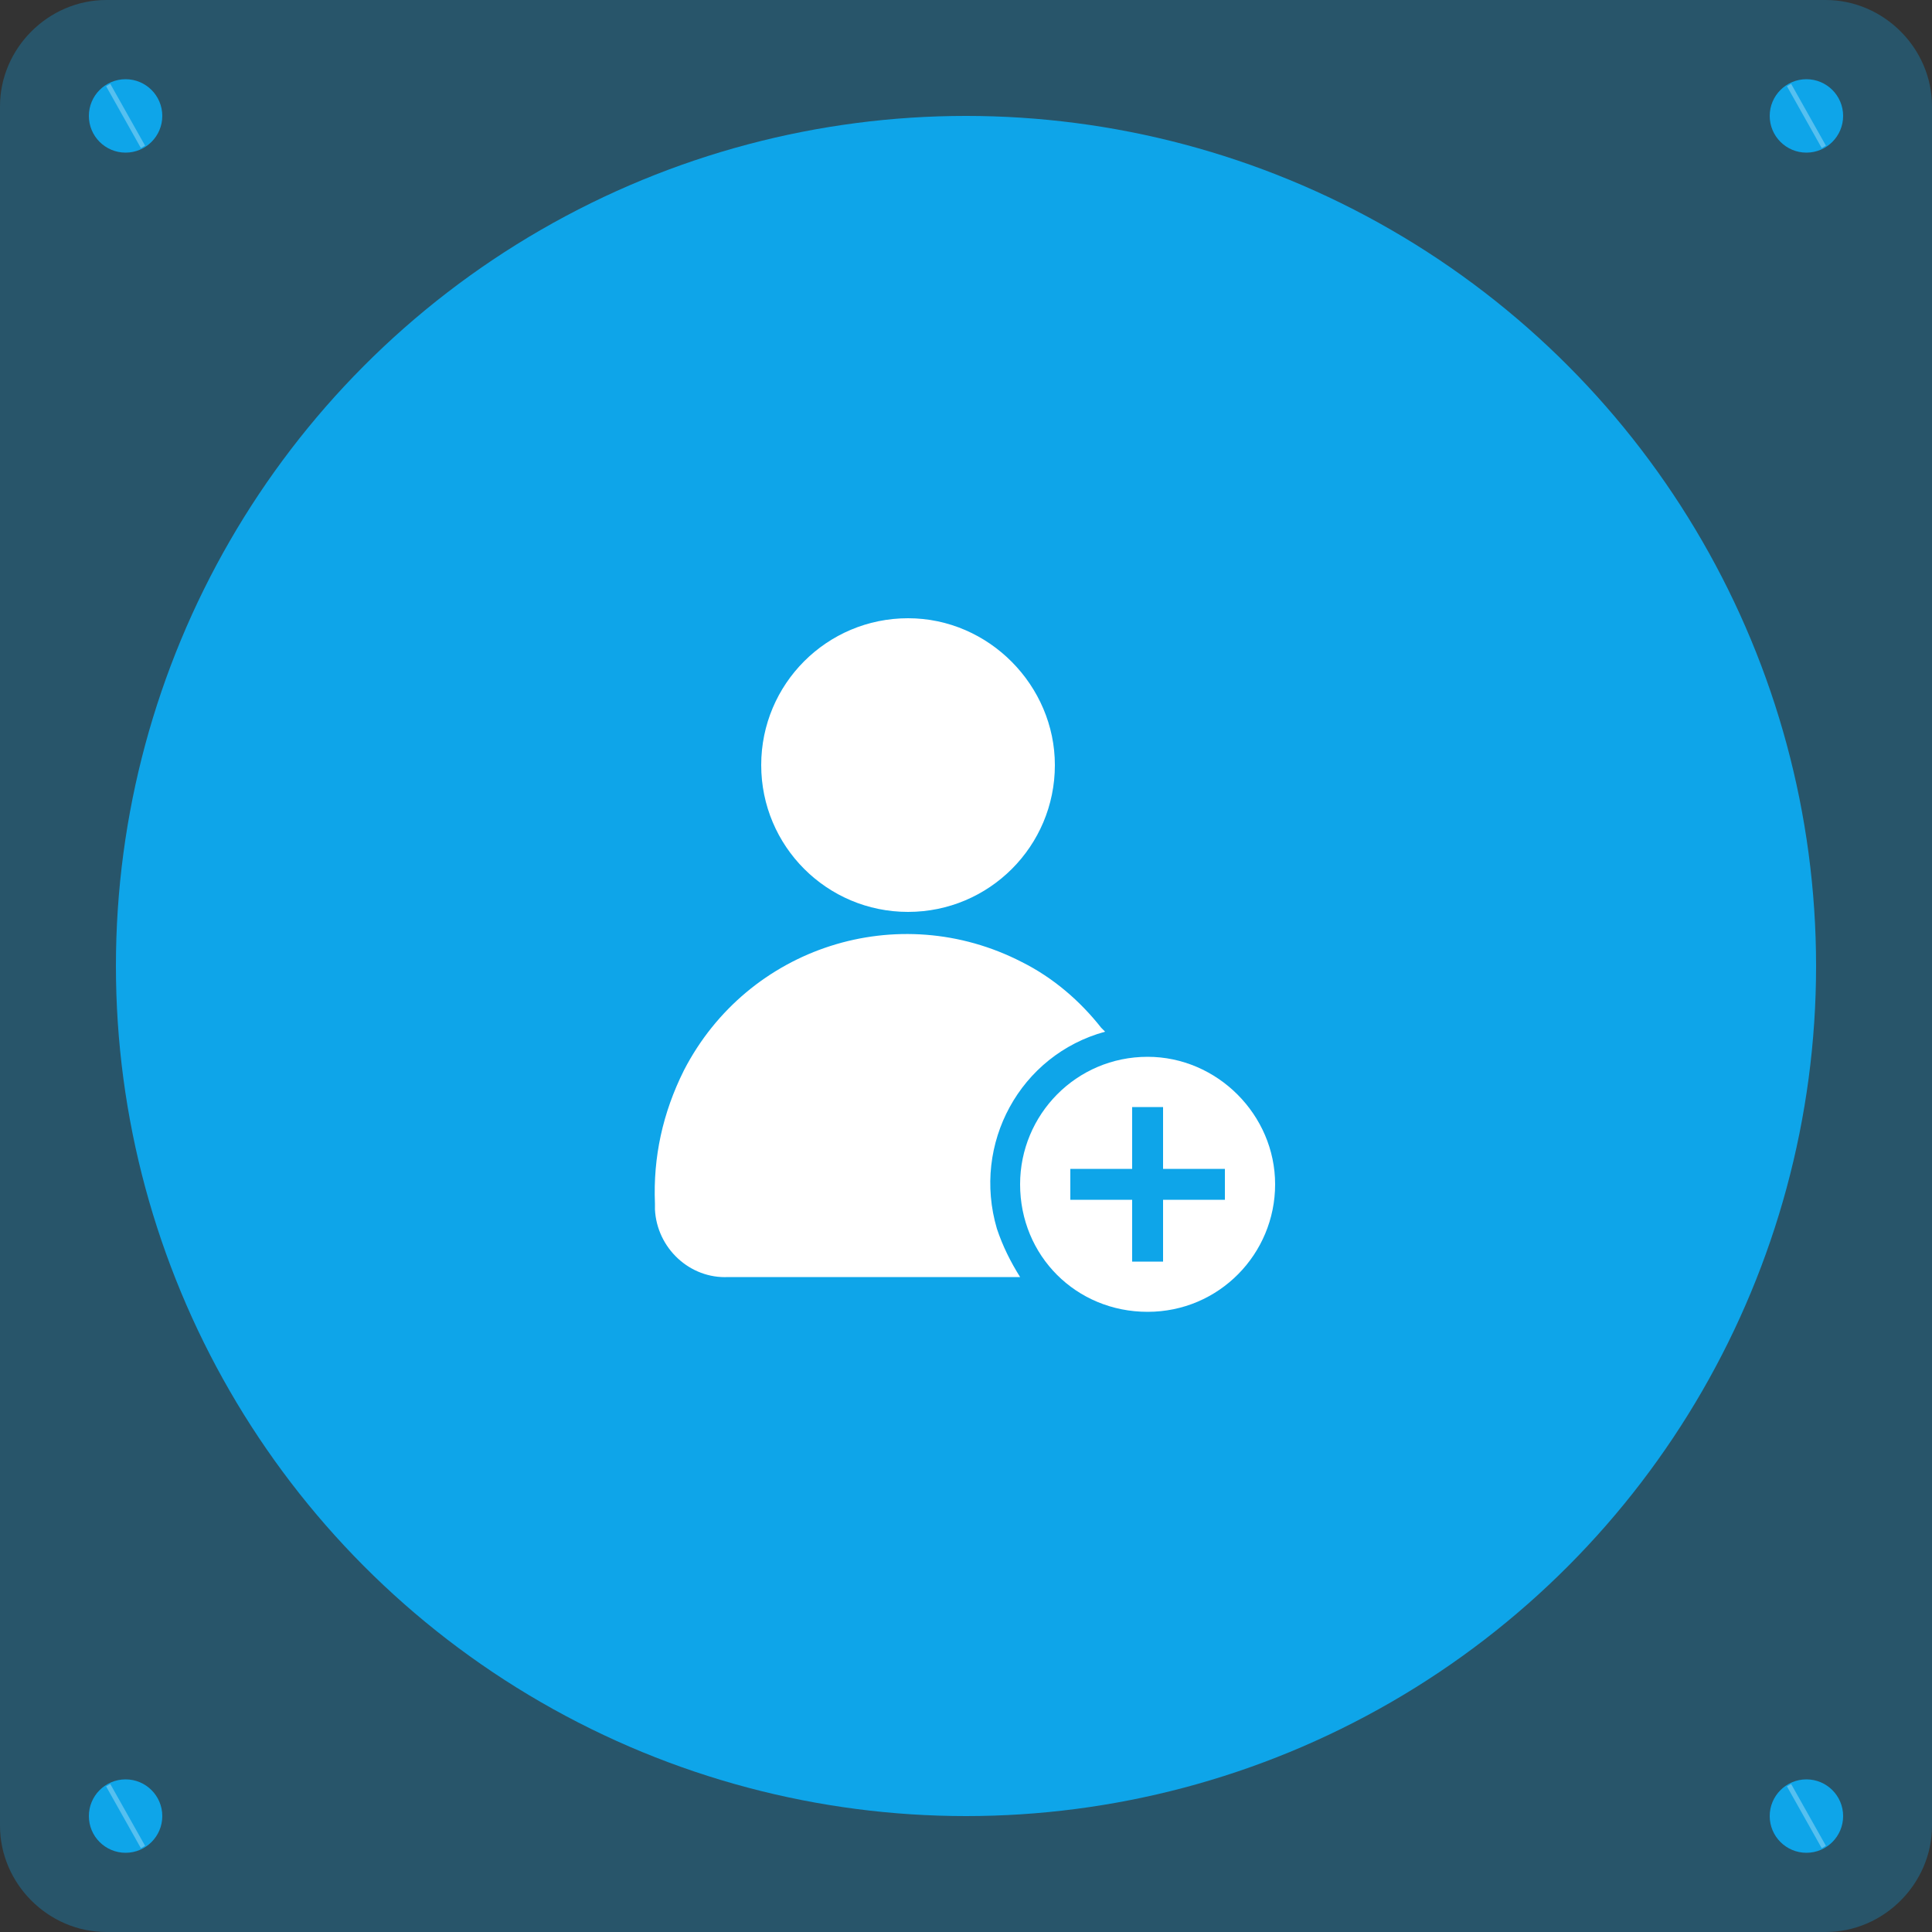
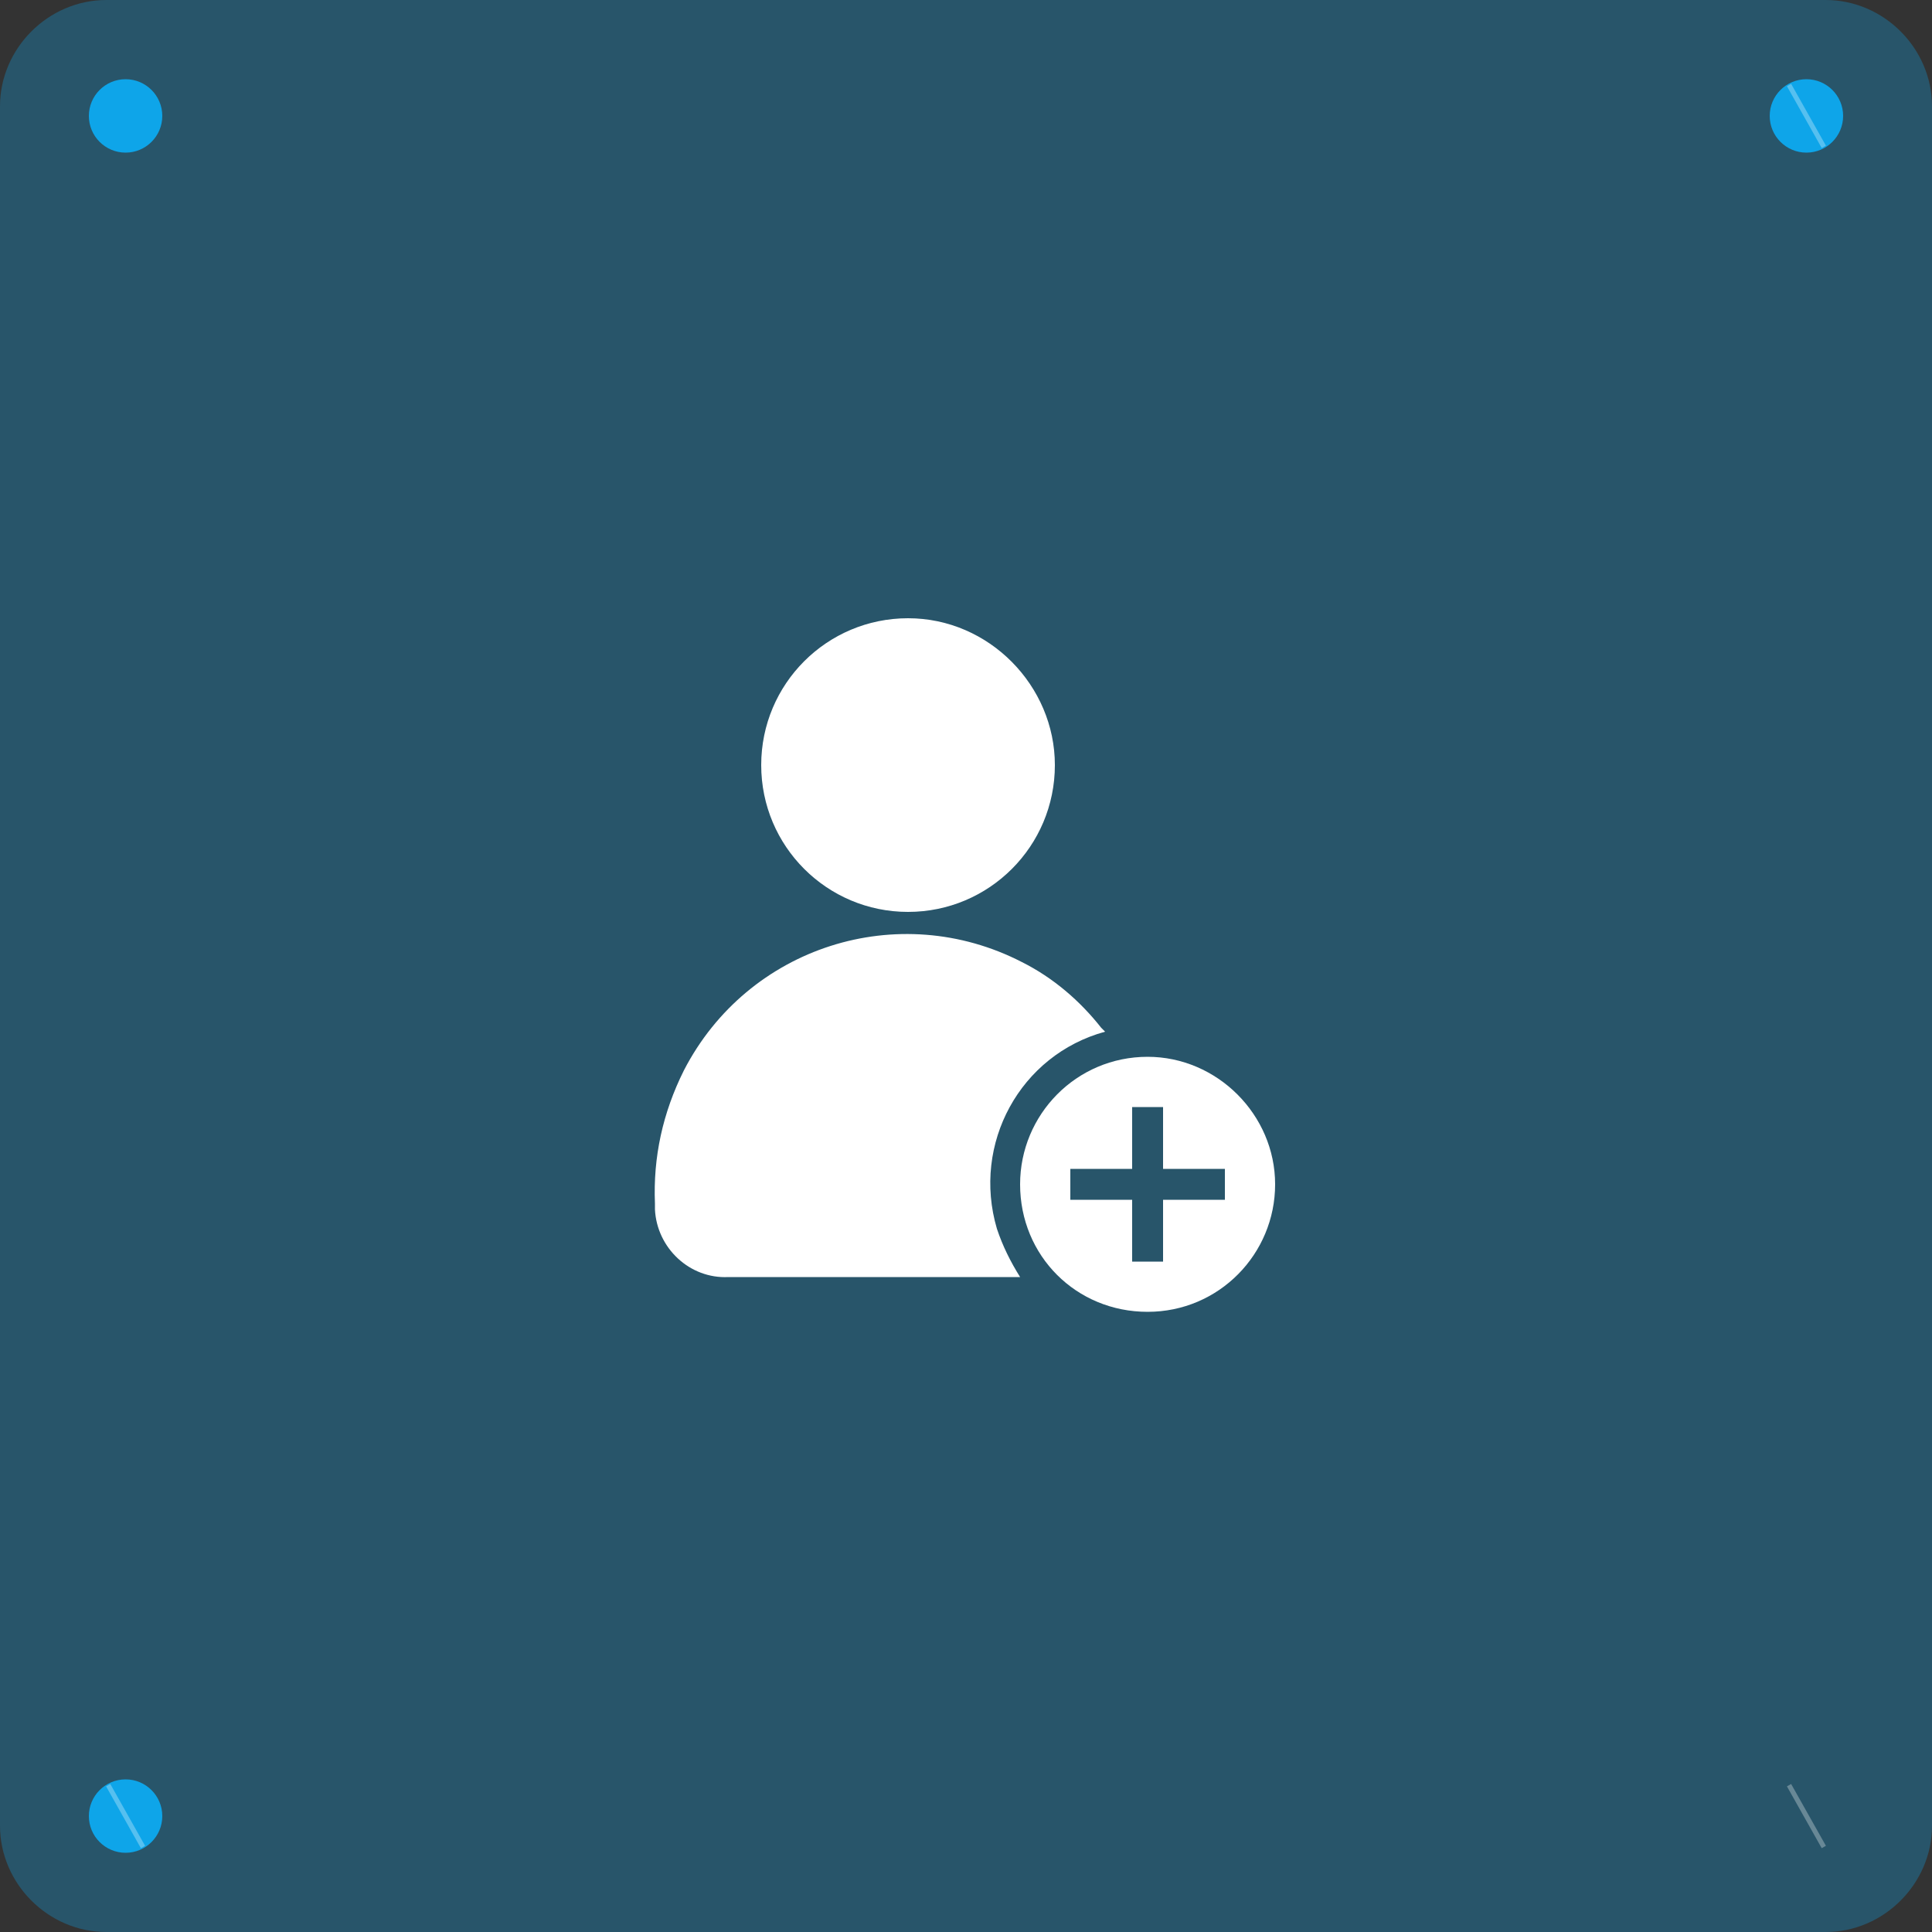
<svg xmlns="http://www.w3.org/2000/svg" version="1.1" id="Layer_1" x="0px" y="0px" viewBox="0 0 100 100" style="enable-background:new 0 0 100 100;" xml:space="preserve">
  <rect x="0" y="0" width="100" height="100" fill="#333333" stroke="none" />
  <style type="text/css">
	.st0{opacity:0.3;fill:#0EA5E9;}
	.st1{fill:#0EA5E9;}
	.st2{fill:#A9FF9B;}
	.st3{opacity:0.3;fill:none;stroke:#FFFFFF;stroke-width:0.25;stroke-miterlimit:10;enable-background:new    ;}
	.st4{fill:#FFFFFF;}
</style>
  <title>Sign Up</title>
  <path class="st0" d="M5.5,0h89c3,0,5.5,2.5,5.5,5.5v89c0,3-2.5,5.5-5.5,5.5h-89c-3,0-5.5-2.5-5.5-5.5v-89C0,2.5,2.5,0,5.5,0z" />
-   <circle class="st1" cx="50" cy="50" r="44" />
  <path class="st2" d="M5.3,4.1" />
  <circle class="st1" cx="6.5" cy="6" r="1.9" />
-   <line class="st3" x1="5.6" y1="4.4" x2="7.4" y2="7.6" />
  <circle class="st1" cx="93.5" cy="6" r="1.9" />
  <line class="st3" x1="92.6" y1="4.4" x2="94.4" y2="7.6" />
-   <path class="st2" d="M5.3,92.1" />
  <circle class="st1" cx="6.5" cy="94" r="1.9" />
  <line class="st3" x1="5.6" y1="92.4" x2="7.4" y2="95.6" />
-   <circle class="st1" cx="93.5" cy="94" r="1.9" />
  <line class="st3" x1="92.6" y1="92.4" x2="94.4" y2="95.6" />
  <path class="st4" d="M57.2,53.4c-4.4,1.2-6.9,5.8-5.6,10.2c0.3,0.9,0.7,1.7,1.2,2.5h-0.3H37.7c-2,0.1-3.7-1.5-3.8-3.5  c0-0.1,0-0.2,0-0.3c-0.1-2.4,0.4-4.7,1.5-6.9c3.3-6.4,11.1-8.9,17.5-5.6c1.6,0.8,3,2,4.1,3.4L57.2,53.4z" />
  <path class="st4" d="M54.6,39.6c0,4.2-3.4,7.6-7.6,7.6s-7.6-3.4-7.6-7.6S42.8,32,47,32c0,0,0,0,0,0C51.2,32,54.6,35.5,54.6,39.6z" />
  <path class="st4" d="M66,61.3c0,3.6-2.9,6.6-6.6,6.6s-6.6-2.9-6.6-6.6c0-3.6,2.9-6.6,6.6-6.6c0,0,0,0,0,0C63,54.7,66,57.7,66,61.3z   M60.2,65.3v-3.2h3.2v-1.6h-3.2v-3.2h-1.6v3.2h-3.2v1.6h3.2v3.2L60.2,65.3z" />
</svg>